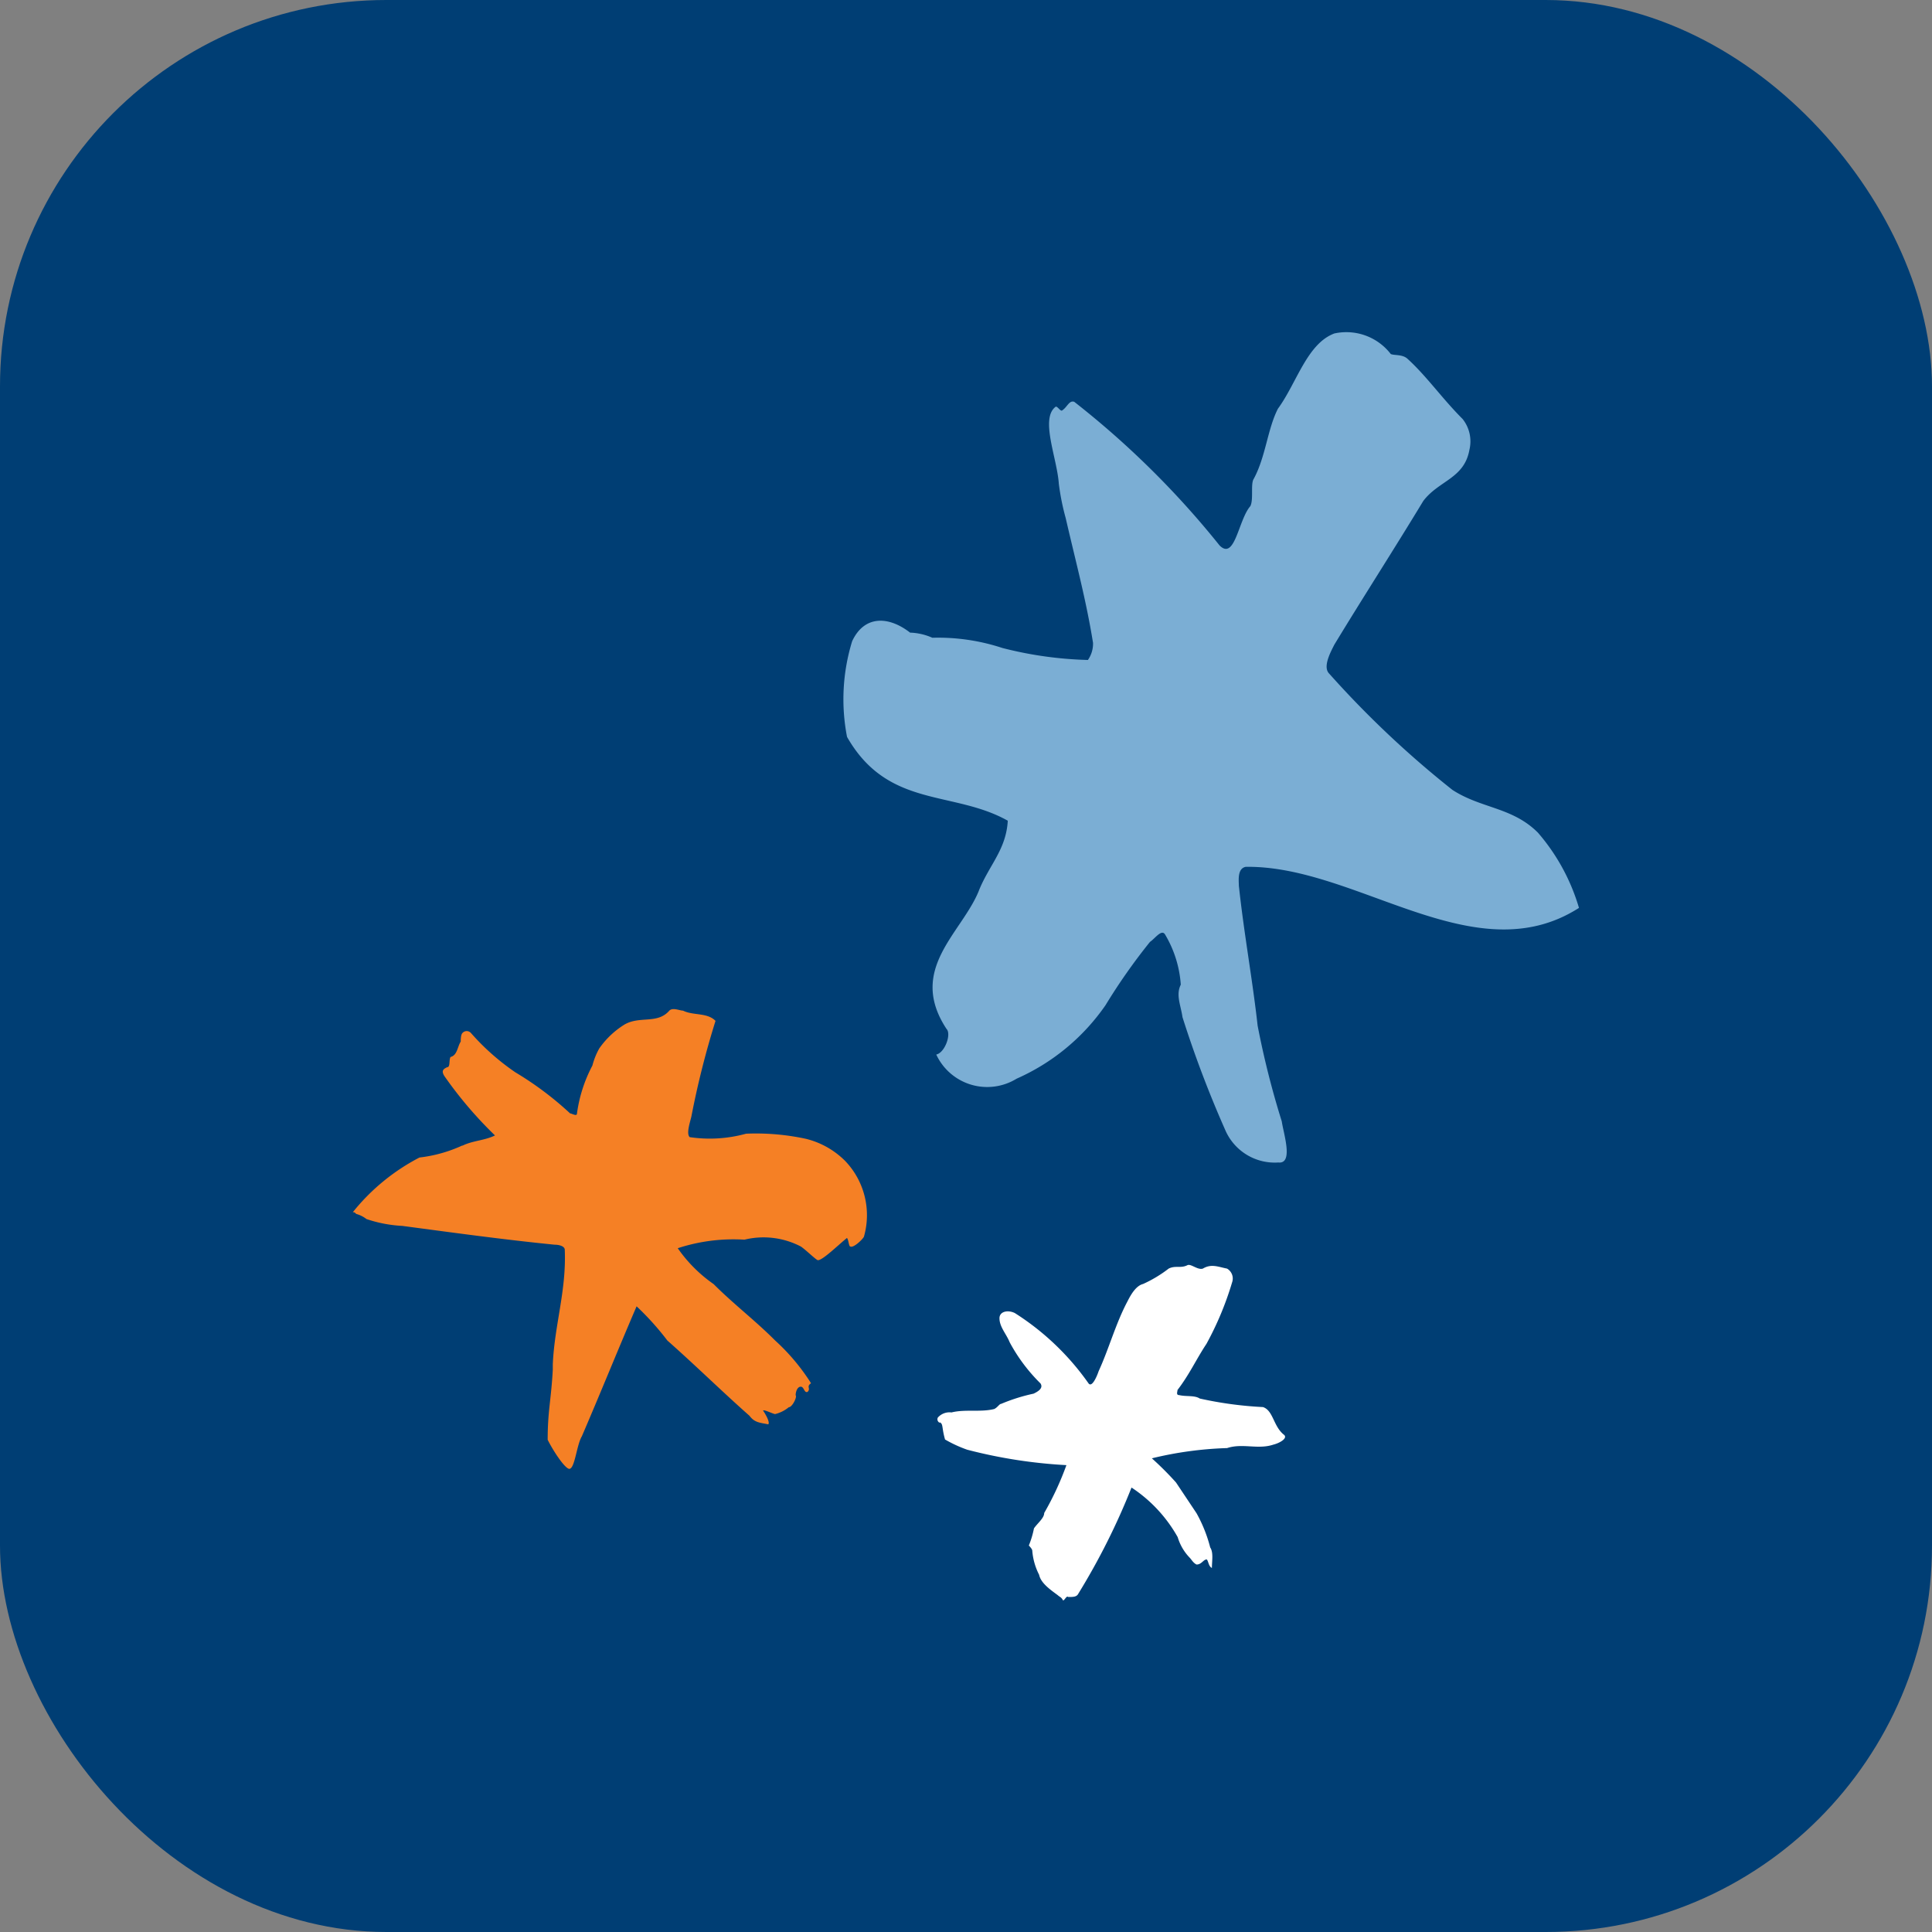
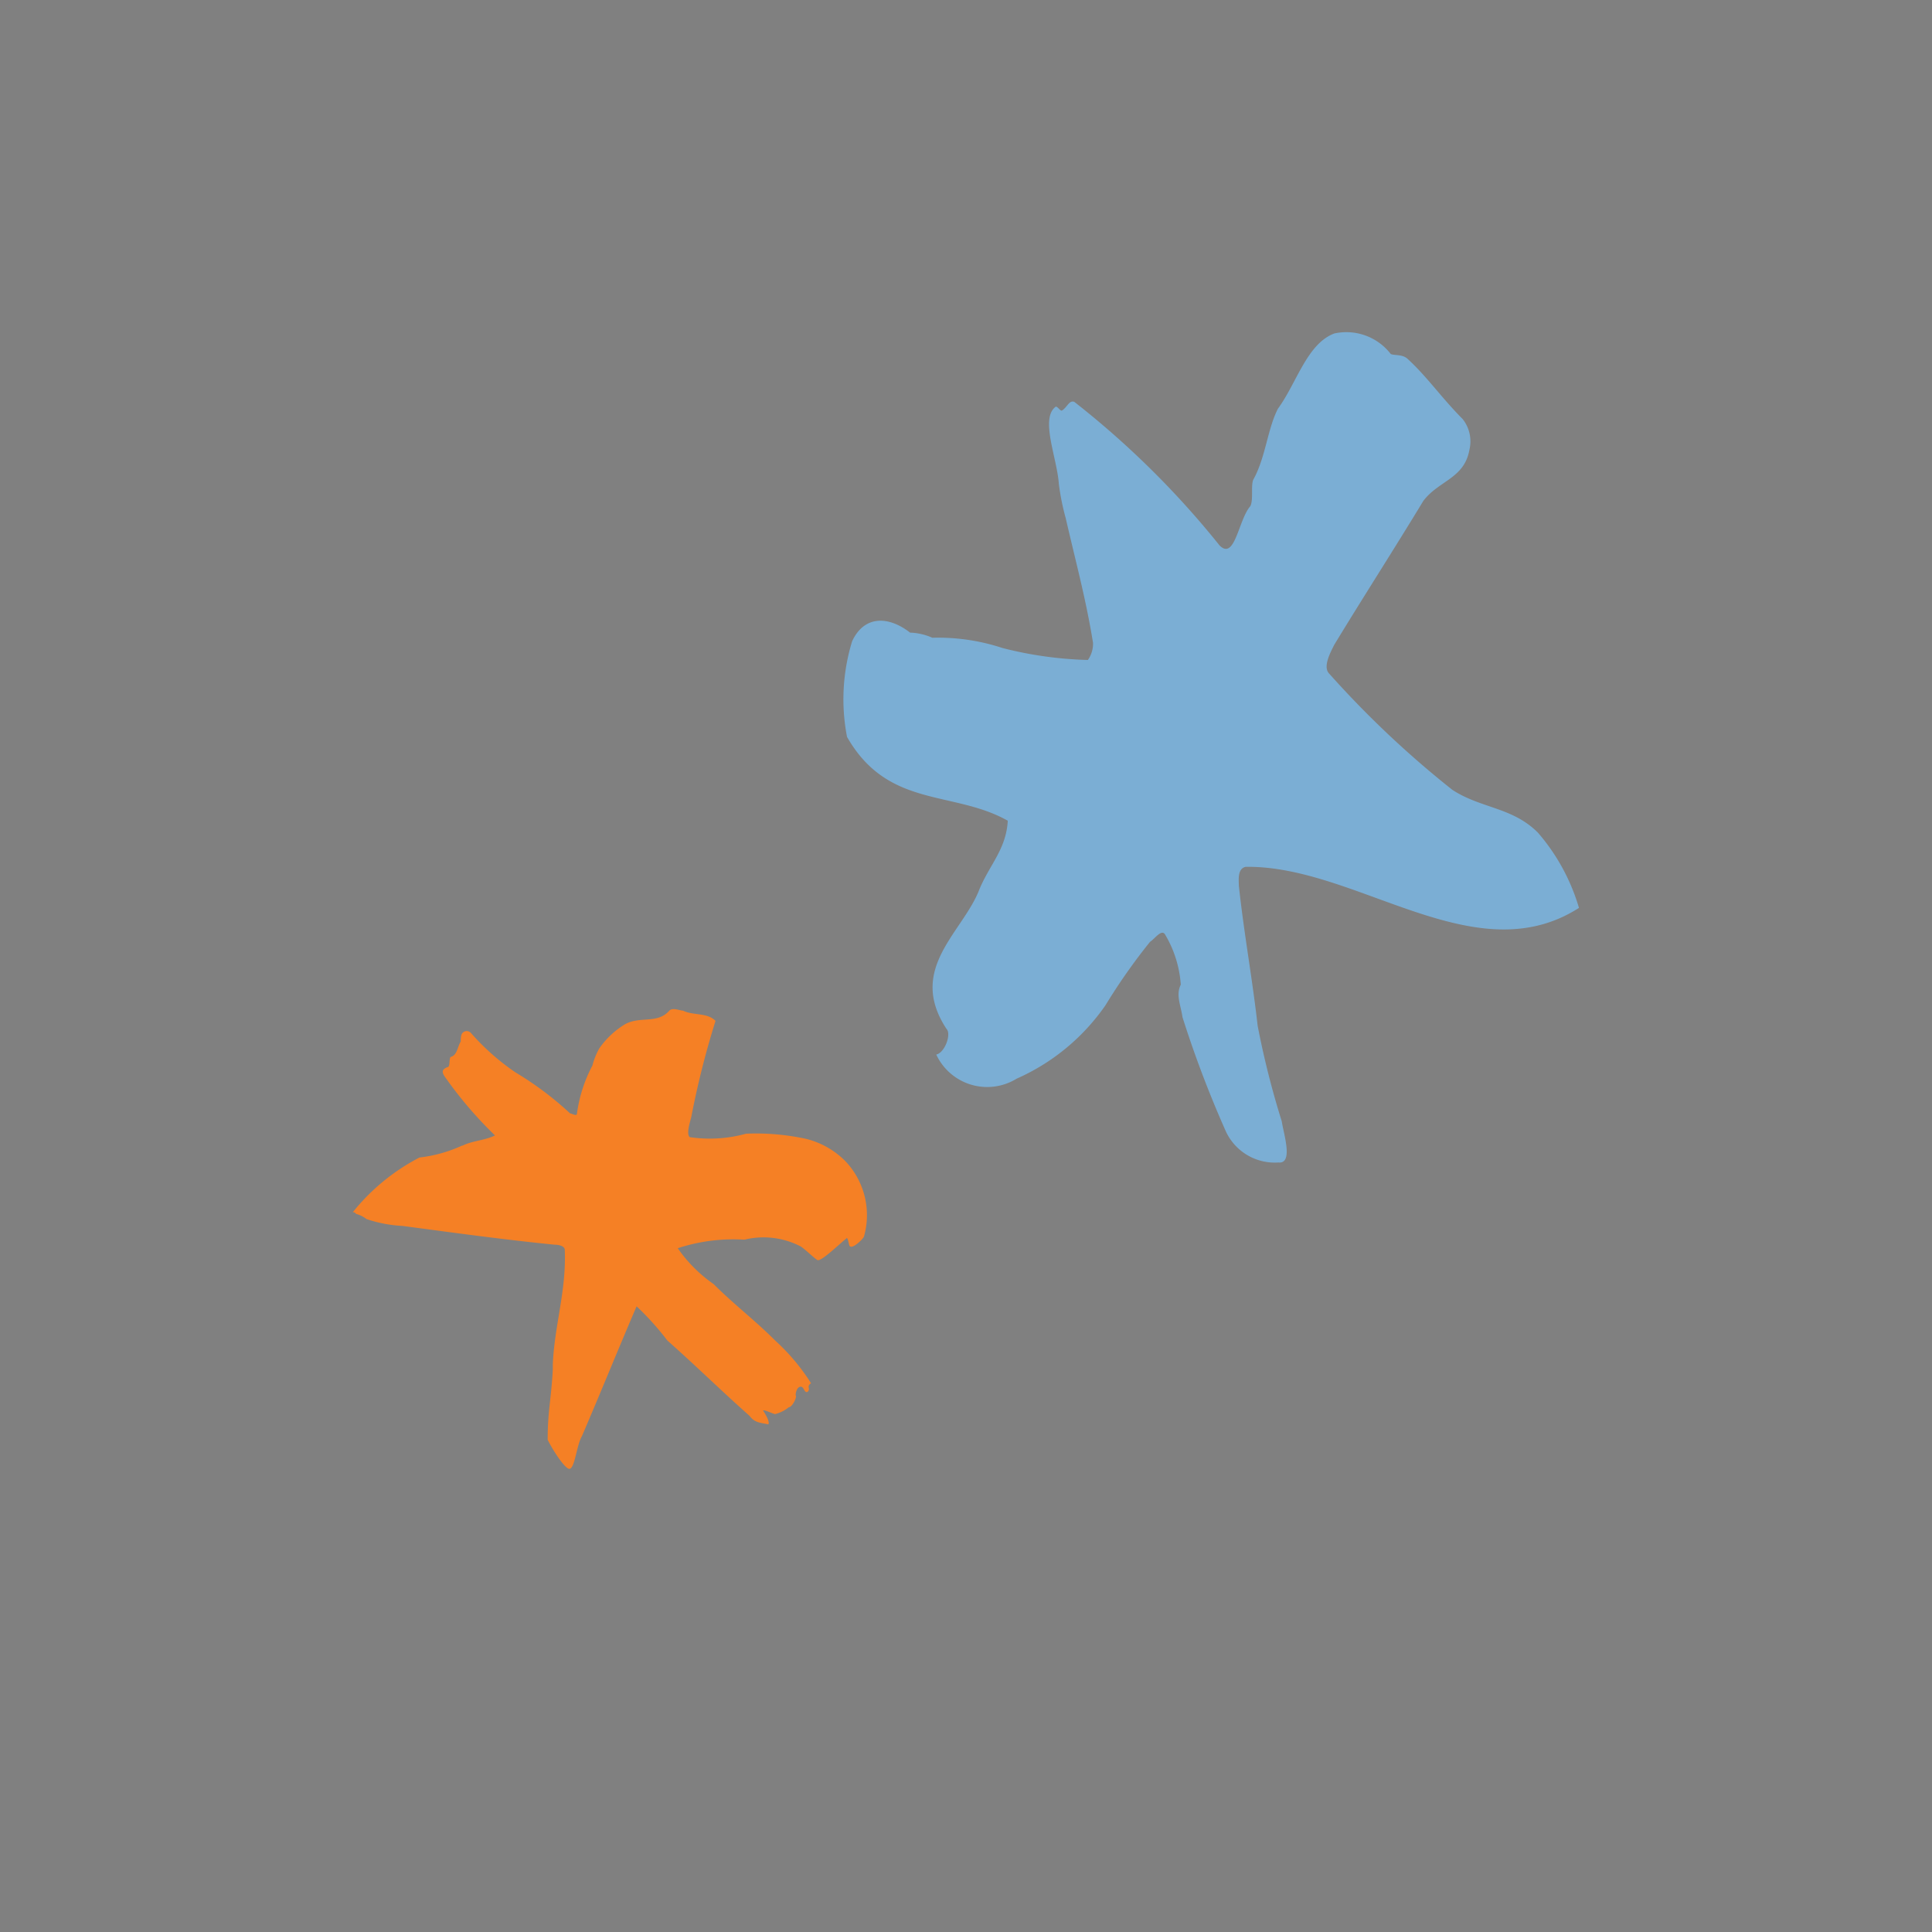
<svg xmlns="http://www.w3.org/2000/svg" width="40" height="40" viewBox="0 0 40 40">
  <rect x="0" y="0" width="40" height="40" fill="#808080" stroke="none" />
  <g id="Group_8730" data-name="Group 8730" transform="translate(-14344 1370)">
-     <rect id="Rectangle_3883" data-name="Rectangle 3883" width="40" height="40" rx="8" transform="translate(14344 -1370)" fill="#003e74" />
    <g id="Group_8732" data-name="Group 8732" transform="translate(0.397 4.576)">
      <path id="path12" d="M-62.991,4.8c.212-.106.46-.106.673-.212a8.376,8.376,0,0,1-1.027-1.2c-.106-.142-.035-.177.035-.212.071,0,.035-.142.071-.212.142-.035.142-.212.212-.319,0-.035,0-.142.035-.177a.117.117,0,0,1,.177,0,4.9,4.9,0,0,0,.92.814,6.76,6.76,0,0,1,1.133.85c.035,0,.142.071.142,0a2.964,2.964,0,0,1,.319-.991,1.478,1.478,0,0,1,.142-.354,1.776,1.776,0,0,1,.531-.5c.319-.177.673,0,.92-.283.071-.071.212,0,.283,0,.212.106.5.035.673.212a18.027,18.027,0,0,0-.5,1.982c-.035.142-.106.354-.035.425a2.824,2.824,0,0,0,1.168-.071,4.891,4.891,0,0,1,1.239.106,1.729,1.729,0,0,1,.814.46,1.621,1.621,0,0,1,.389,1.558c0,.035-.212.248-.283.212-.035,0-.035-.142-.071-.177-.177.142-.5.46-.6.46-.035,0-.248-.212-.354-.283a1.671,1.671,0,0,0-1.168-.142,3.711,3.711,0,0,0-1.381.177,2.966,2.966,0,0,0,.743.743c.425.425.85.743,1.274,1.168a4.294,4.294,0,0,1,.743.885c-.106.071,0,.106-.071.177-.071.035-.071-.106-.142-.106s-.106.106-.106.177c.035.035-.071.248-.142.248a.712.712,0,0,1-.283.142c-.035,0-.248-.106-.248-.071.071.106.142.248.106.283-.177-.035-.283-.035-.389-.177-.566-.5-1.1-1.027-1.7-1.558a5.746,5.746,0,0,0-.637-.708c-.425.991-.708,1.7-1.133,2.69-.106.177-.142.637-.248.673-.071.035-.319-.319-.46-.6,0-.6.071-.814.106-1.451V9.328c.035-.814.283-1.522.248-2.372,0-.071-.106-.106-.212-.106-1.062-.106-2.089-.248-3.151-.389a2.758,2.758,0,0,1-.743-.142.6.6,0,0,0-.212-.106c-.035-.035-.035-.035-.071-.035a4.314,4.314,0,0,1,1.381-1.133,2.912,2.912,0,0,0,.885-.248Z" transform="translate(14416.169 -1355.656)" fill="#f58025" />
-       <path id="path14" d="M-61.412,6.9a.078.078,0,0,1-.035-.106.323.323,0,0,1,.283-.106c.283-.071.6,0,.885-.071.071-.035.106-.106.142-.106a3.74,3.74,0,0,1,.673-.212c.071-.035.212-.106.142-.212a3.557,3.557,0,0,1-.637-.85c-.071-.177-.212-.319-.212-.5,0-.142.177-.177.319-.106a5.4,5.4,0,0,1,1.522,1.451c.071.106.177-.142.212-.248.212-.46.354-.991.6-1.451.071-.142.177-.319.319-.354a2.641,2.641,0,0,0,.531-.319c.142-.071.248,0,.389-.071.071-.035.212.106.319.071.177-.106.319-.035.5,0a.237.237,0,0,1,.106.283,6.5,6.5,0,0,1-.531,1.274c-.212.319-.354.637-.6.956,0,.035-.035.106.035.106.142.035.319,0,.425.071a7.788,7.788,0,0,0,1.31.177c.212.071.212.389.425.566.106.071-.071.177-.212.212-.319.106-.637-.035-.956.071a7.509,7.509,0,0,0-1.558.212,6.538,6.538,0,0,1,.5.5l.425.637a2.959,2.959,0,0,1,.283.708c.071.106.035.283.035.425-.071-.035-.071-.142-.106-.177-.071,0-.106.106-.212.106-.071-.035-.106-.106-.142-.142a1.035,1.035,0,0,1-.248-.425,2.966,2.966,0,0,0-.956-1.027,14.114,14.114,0,0,1-1.1,2.195c-.035.071-.106.071-.212.071-.035-.035-.071.071-.106.071-.035-.071-.071-.071-.106-.106-.142-.106-.354-.248-.389-.425a1.313,1.313,0,0,1-.142-.5c0-.035-.071-.106-.071-.106a1.908,1.908,0,0,0,.106-.354c.071-.106.212-.212.212-.319a6.209,6.209,0,0,0,.46-.991,10.31,10.31,0,0,1-2.053-.319,2.67,2.67,0,0,1-.46-.212c-.071-.248-.035-.319-.106-.354Z" transform="translate(14424.467 -1352.021)" fill="#fff" />
      <path id="path16" d="M-59.255,9.139c.212-.531.566-.85.6-1.451-1.133-.637-2.478-.248-3.328-1.735a4.086,4.086,0,0,1,.106-1.982c.248-.531.743-.531,1.2-.177a1.222,1.222,0,0,1,.46.106,4.247,4.247,0,0,1,1.451.212,7.89,7.89,0,0,0,1.77.248.586.586,0,0,0,.106-.354c-.142-.885-.354-1.664-.566-2.584a5.013,5.013,0,0,1-.142-.708c-.035-.531-.389-1.345-.071-1.593.035-.035.106.106.142.071.106-.071.142-.212.248-.177a18.319,18.319,0,0,1,3.009,2.974c.319.319.389-.531.637-.814.071-.142,0-.46.071-.566.248-.46.283-1.027.5-1.451.389-.531.6-1.345,1.168-1.558a1.161,1.161,0,0,1,1.168.425c.071.035.248,0,.354.106.389.354.708.814,1.133,1.239a.743.743,0,0,1,.142.637c-.106.6-.637.637-.956,1.062-.6.991-1.239,1.982-1.841,2.974-.071.142-.248.46-.106.6A20.359,20.359,0,0,0-49.449,7.05c.6.389,1.239.354,1.77.885a4.174,4.174,0,0,1,.85,1.558c-2.159,1.381-4.6-.885-6.9-.85-.177.035-.142.283-.142.389.106.991.283,1.947.389,2.9a18.026,18.026,0,0,0,.5,1.982c.035.248.248.885-.071.85a1.115,1.115,0,0,1-1.1-.673,22.8,22.8,0,0,1-.885-2.336c-.035-.248-.142-.46-.035-.673a2.337,2.337,0,0,0-.319-1.027c-.071-.142-.212.071-.319.142a12.269,12.269,0,0,0-.92,1.31,4.4,4.4,0,0,1-1.841,1.522,1.163,1.163,0,0,1-1.664-.5c.177-.035.319-.425.212-.531-.814-1.239.319-1.982.673-2.867Z" transform="translate(14423.123 -1365.272)" fill="#7baed4" />
    </g>
  </g>
</svg>